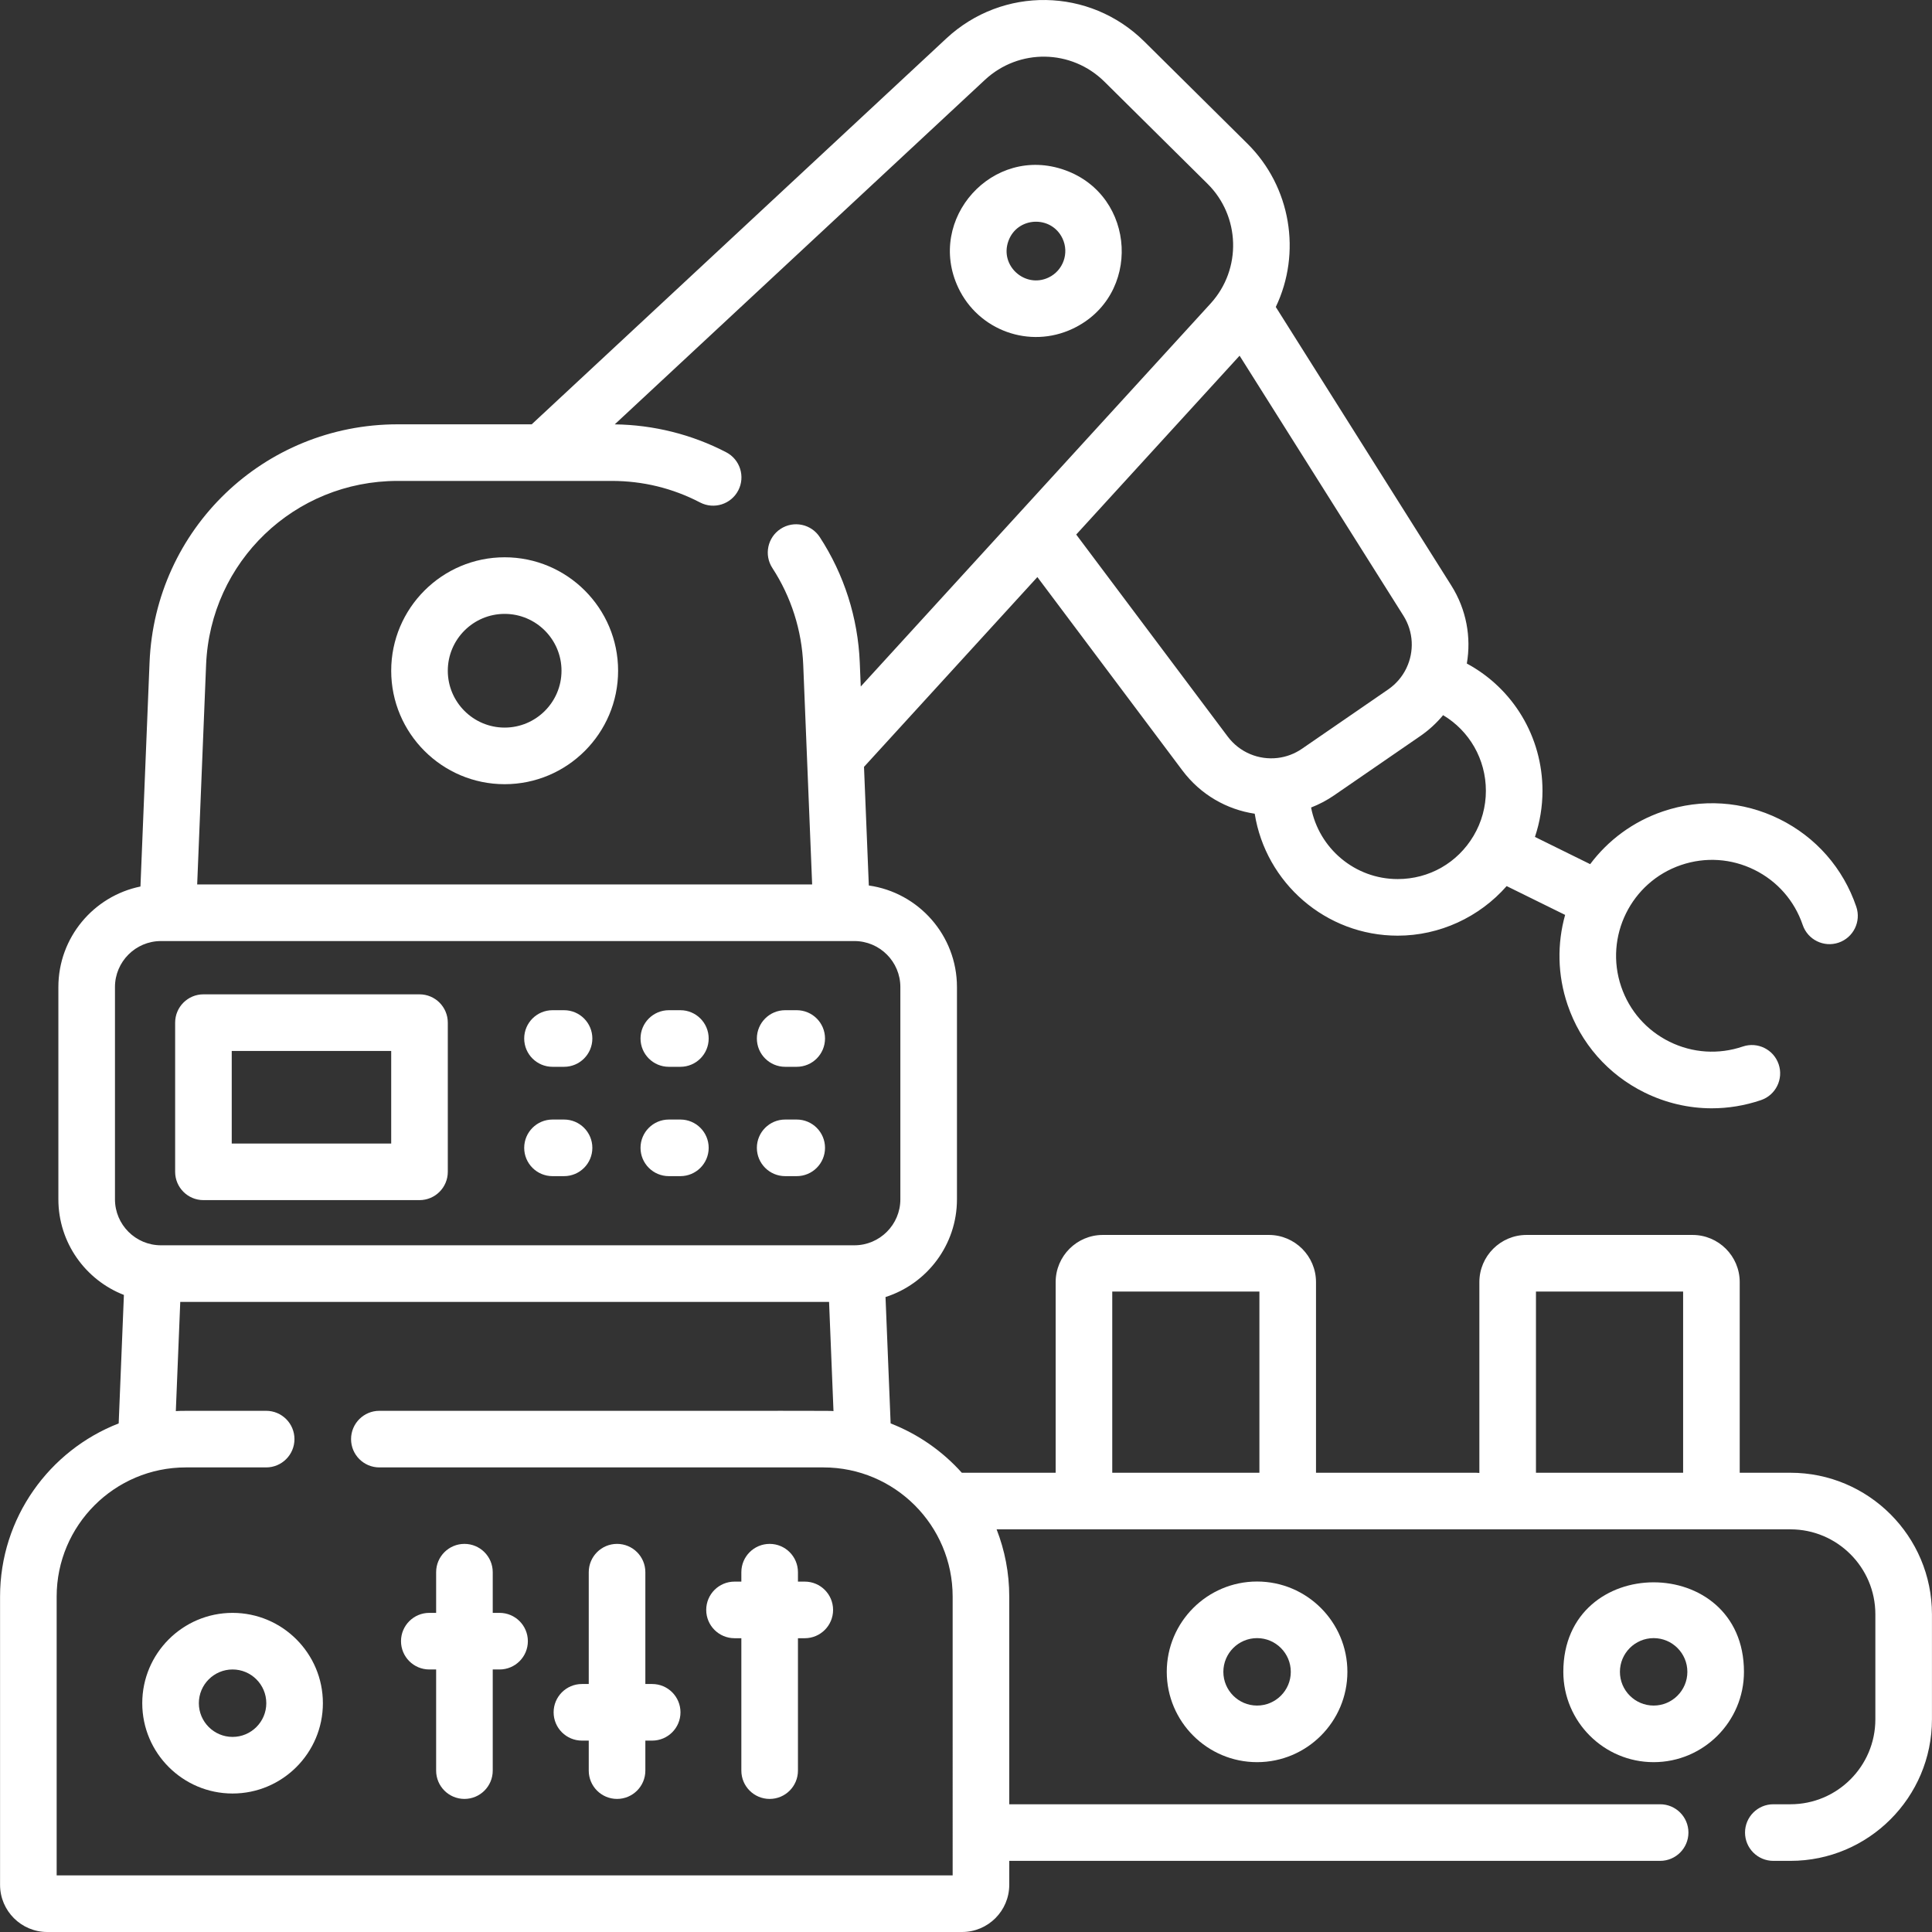
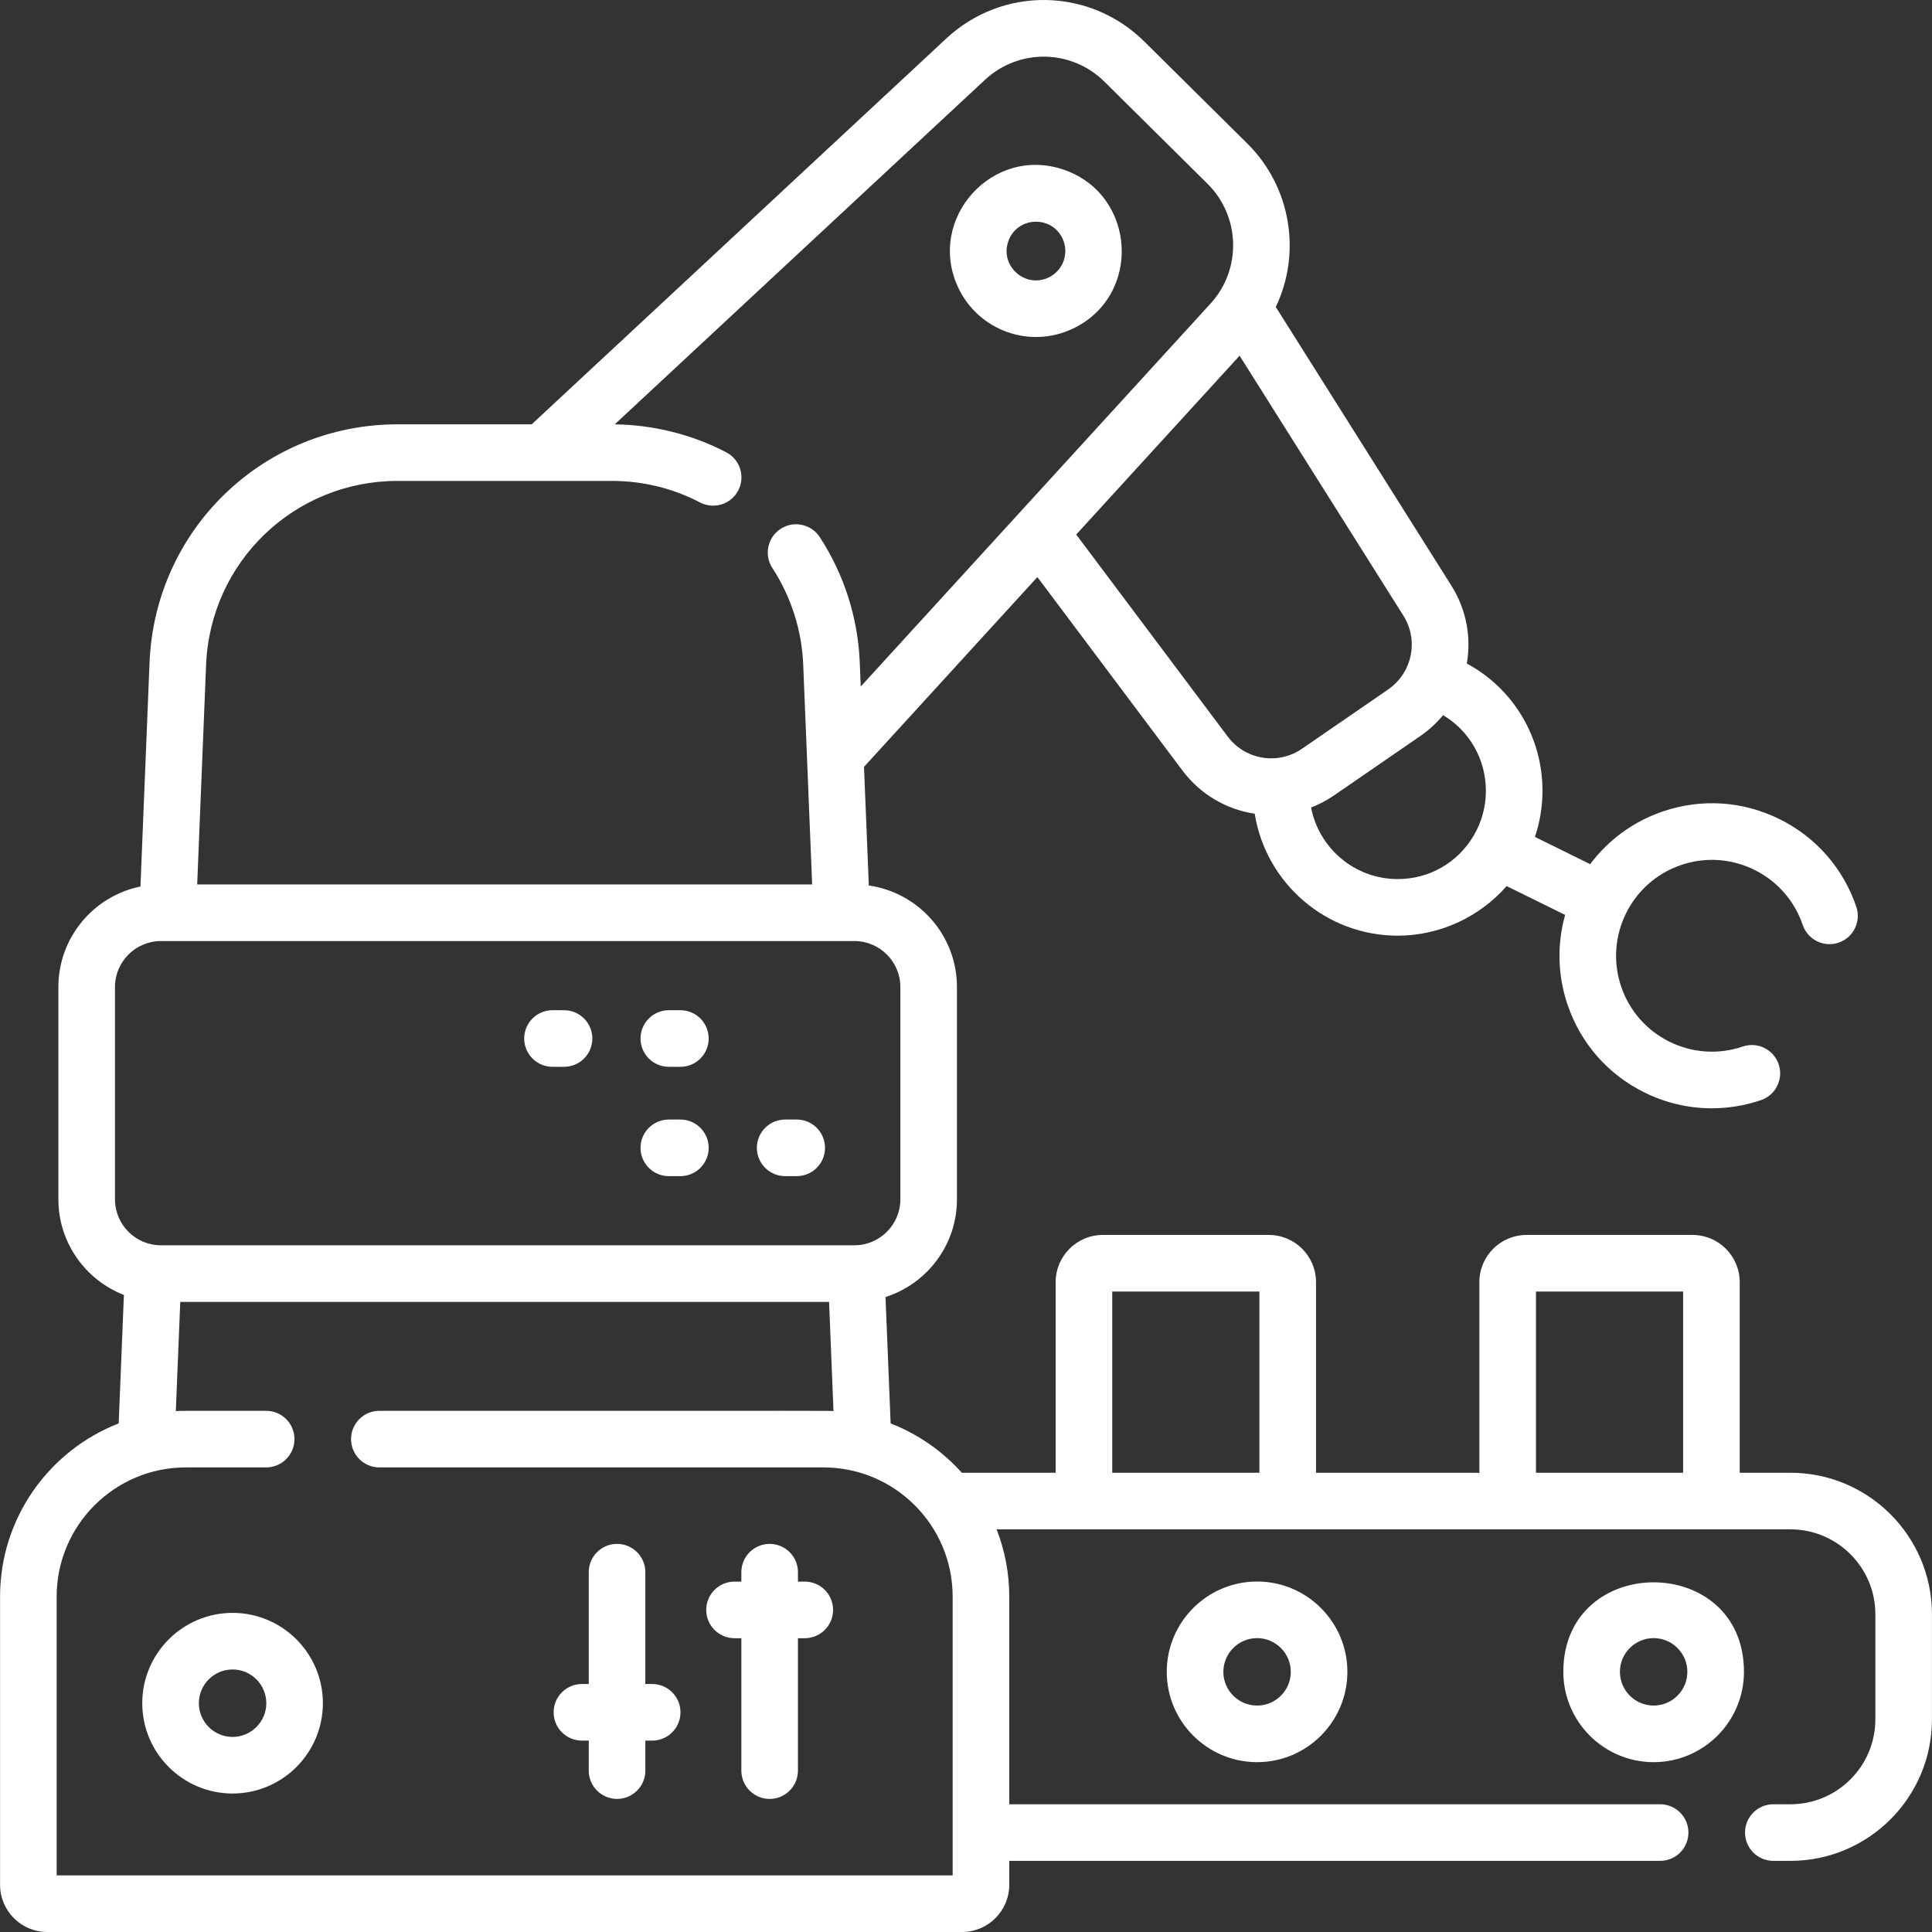
<svg xmlns="http://www.w3.org/2000/svg" width="512" height="512" viewBox="0 0 512 512" fill="none">
  <rect x="0" y="0" width="512" height="512" fill="#333333" stroke="none" />
  <g clip-path="url(#clip0_108_832)">
    <path d="M474.49 390.294H461.043V339.772C461.043 332.88 455.436 327.273 448.544 327.273H404.546C397.654 327.273 392.047 332.88 392.047 339.772V390.348C391.762 390.315 391.474 390.294 391.18 390.294H348.755V339.772C348.755 332.88 343.148 327.273 336.256 327.273H292.258C285.366 327.273 279.759 332.88 279.759 339.772V390.294H254.892C249.762 384.569 243.312 380.056 236.027 377.221L234.671 343.731C245.638 340.228 253.604 329.943 253.604 317.829V261.577C253.604 247.886 243.43 236.532 230.246 234.665L228.97 203.226L274.914 152.929L313.35 204.185C318.186 210.63 325.135 214.534 332.512 215.642C335.426 233.934 351.307 247.961 370.407 247.961C381.522 247.961 392.064 243.049 399.28 234.824L414.774 242.46C412.655 250.03 412.71 258.29 415.423 266.28C418.893 276.499 426.134 284.755 435.814 289.527C441.457 292.309 447.532 293.712 453.644 293.712C458.017 293.712 462.409 292.993 466.671 291.546C470.594 290.215 472.693 285.955 471.361 282.033C470.029 278.11 465.768 276.011 461.849 277.343C455.423 279.525 448.533 279.073 442.447 276.073C436.361 273.073 431.808 267.882 429.626 261.457C425.122 248.194 432.249 233.739 445.512 229.235C451.937 227.053 458.828 227.505 464.914 230.505C471 233.505 475.553 238.696 477.735 245.121C479.067 249.043 483.327 251.142 487.247 249.811C491.17 248.48 493.269 244.22 491.937 240.298C488.467 230.079 481.226 221.823 471.547 217.051C461.866 212.279 450.908 211.562 440.69 215.032C432.706 217.743 426.124 222.723 421.411 229.008L406.774 221.794C408.087 217.879 408.776 213.757 408.776 209.583C408.776 195.223 400.96 182.443 388.725 175.845C389.921 168.923 388.644 161.556 384.593 155.138L338.097 81.35C344.956 67.028 342.125 49.514 330.585 38.075L303.269 11.018C288.78 -3.346 265.722 -3.709 250.782 10.194L140.909 112.449H105.381C69.95 112.449 41.069 140.18 39.631 175.581L37.221 234.937C24.826 237.462 15.47 248.447 15.47 261.577V317.829C15.47 329.357 22.686 339.225 32.835 343.172L31.452 377.221C13.079 384.37 0.016 402.237 0.016 423.107V499.501C0.016 506.393 5.623 512 12.515 512H254.963C261.855 512 267.462 506.393 267.462 499.501V493.148H439.952C444.094 493.148 447.452 489.79 447.452 485.648C447.452 481.506 444.095 478.148 439.952 478.148H267.462V423.106C267.462 416.824 266.267 410.82 264.112 405.292H474.49C486.896 405.292 496.989 415.385 496.989 427.791V455.65C496.989 468.056 486.896 478.149 474.49 478.149H469.95C465.808 478.149 462.45 481.507 462.45 485.649C462.45 489.791 465.807 493.149 469.95 493.149H474.49C495.167 493.149 511.988 476.328 511.988 455.651V427.792C511.988 407.115 495.167 390.294 474.49 390.294V390.294ZM382.435 189.526C389.383 193.667 393.775 201.181 393.775 209.584C393.775 213.788 392.649 217.906 390.514 221.497C386.255 228.676 378.738 232.963 370.406 232.963C359.025 232.963 349.523 224.787 347.451 214.001C349.561 213.183 351.611 212.112 353.558 210.773L376.399 195.054C378.716 193.457 380.729 191.589 382.435 189.526V189.526ZM371.903 163.139C374.637 167.47 374.787 172.675 372.749 176.984C372.718 177.051 372.684 177.116 372.655 177.185C371.6 179.329 370.006 181.244 367.895 182.698L345.056 198.416C343.064 199.787 340.851 200.592 338.607 200.863C338.593 200.865 338.579 200.866 338.565 200.868C333.626 201.45 328.545 199.447 325.348 195.186L285.209 141.66L328.504 94.263L371.903 163.139ZM54.617 176.19C55.728 148.858 78.026 127.448 105.381 127.448H162.098C170.363 127.448 178.247 129.37 185.529 133.162C189.203 135.074 193.731 133.647 195.644 129.974C197.557 126.3 196.129 121.771 192.456 119.858C183.386 115.135 173.188 112.589 162.913 112.461L261.002 21.174C270.03 12.774 283.96 12.992 292.713 21.672L320.029 48.728C328.642 57.267 329.166 71.272 320.823 80.431L269.894 136.187C269.88 136.203 269.866 136.218 269.852 136.233L228.107 181.933L227.849 175.58C227.368 163.729 223.702 152.234 217.249 142.34C214.986 138.87 210.339 137.893 206.871 140.156C203.402 142.419 202.423 147.065 204.687 150.534C209.664 158.166 212.492 167.037 212.864 176.189L215.227 234.39H52.254L54.617 176.19ZM30.468 317.829V261.577C30.468 254.857 35.935 249.389 42.656 249.389H226.416C233.136 249.389 238.604 254.856 238.604 261.577V317.829C238.604 324.549 233.137 330.016 226.416 330.016H42.656C35.936 330.017 30.468 324.55 30.468 317.829V317.829ZM252.463 497.002H15.015V423.108C15.015 404.235 30.37 388.88 49.243 388.88H70.536C74.678 388.88 78.036 385.522 78.036 381.38C78.036 377.238 74.678 373.88 70.536 373.88C47.201 373.88 48.469 373.853 46.595 373.953L47.77 345.016H219.712L220.883 373.953C218.864 373.846 227.39 373.88 100.534 373.88C96.392 373.88 93.034 377.238 93.034 381.38C93.034 385.522 96.392 388.88 100.534 388.88H218.234C237.107 388.88 252.462 404.235 252.462 423.108C252.463 432.408 252.463 487.668 252.463 497.002ZM333.756 390.291H294.758V342.272H333.756V390.291ZM446.044 390.291H407.046V342.272H446.044V390.291Z" fill="white" />
    <path d="M309.203 443.055C309.203 456.253 319.941 466.99 333.138 466.99C346.336 466.99 357.073 456.253 357.073 443.055C357.073 429.857 346.335 419.12 333.138 419.12C319.941 419.119 309.203 429.857 309.203 443.055ZM342.074 443.055C342.074 447.982 338.065 451.991 333.138 451.991C328.211 451.991 324.202 447.982 324.202 443.055C324.202 438.128 328.211 434.119 333.138 434.119C338.065 434.119 342.074 438.127 342.074 443.055Z" fill="white" />
    <path d="M414.297 443.055C414.297 456.253 425.035 466.99 438.233 466.99C451.431 466.99 462.168 456.253 462.168 443.055C462.168 411.423 414.297 411.423 414.297 443.055ZM438.233 451.991C433.306 451.991 429.296 447.982 429.296 443.055C429.296 438.128 433.306 434.119 438.233 434.119C443.16 434.119 447.169 438.128 447.169 443.055C447.169 447.982 443.161 451.991 438.233 451.991Z" fill="white" />
-     <path d="M133.738 147.687C117.16 147.687 103.672 161.175 103.672 177.753C103.672 194.332 117.16 207.819 133.738 207.819C150.316 207.819 163.804 194.331 163.804 177.753C163.804 161.175 150.316 147.687 133.738 147.687ZM133.738 192.82C125.43 192.82 118.671 186.061 118.671 177.753C118.671 169.445 125.43 162.686 133.738 162.686C142.046 162.686 148.805 169.445 148.805 177.753C148.805 186.061 142.046 192.82 133.738 192.82Z" fill="white" />
    <path d="M284.266 87.119C302.608 78.462 301.203 51.892 282.236 45.088C263.073 38.214 245.368 58.062 253.951 76.245C259.3 87.578 272.831 92.516 284.266 87.119V87.119ZM267.228 63.899C269.574 57.36 278.637 56.978 281.577 63.206C283.406 67.083 281.741 71.726 277.864 73.556C271.663 76.481 264.879 70.447 267.228 63.899V63.899Z" fill="white" />
-     <path d="M53.914 318.045H111.172C115.314 318.045 118.672 314.687 118.672 310.545V271.009C118.672 266.867 115.314 263.509 111.172 263.509H53.914C49.772 263.509 46.414 266.867 46.414 271.009V310.545C46.414 314.688 49.772 318.045 53.914 318.045V318.045ZM61.413 278.509H103.672V303.046H61.413V278.509Z" fill="white" />
    <path d="M146.418 282.715H149.479C153.621 282.715 156.979 279.357 156.979 275.215C156.979 271.073 153.621 267.715 149.479 267.715H146.418C142.276 267.715 138.918 271.073 138.918 275.215C138.918 279.357 142.276 282.715 146.418 282.715Z" fill="white" />
    <path d="M177.246 282.715H180.307C184.449 282.715 187.807 279.357 187.807 275.215C187.807 271.073 184.449 267.715 180.307 267.715H177.246C173.104 267.715 169.746 271.073 169.746 275.215C169.746 279.357 173.104 282.715 177.246 282.715Z" fill="white" />
-     <path d="M208.078 282.715H211.139C215.281 282.715 218.639 279.357 218.639 275.215C218.639 271.073 215.281 267.715 211.139 267.715H208.078C203.936 267.715 200.578 271.073 200.578 275.215C200.578 279.357 203.936 282.715 208.078 282.715Z" fill="white" />
-     <path d="M146.418 311.69H149.479C153.621 311.69 156.979 308.332 156.979 304.19C156.979 300.048 153.621 296.69 149.479 296.69H146.418C142.276 296.69 138.918 300.048 138.918 304.19C138.918 308.332 142.276 311.69 146.418 311.69Z" fill="white" />
    <path d="M177.246 311.69H180.307C184.449 311.69 187.807 308.332 187.807 304.19C187.807 300.048 184.449 296.69 180.307 296.69H177.246C173.104 296.69 169.746 300.048 169.746 304.19C169.746 308.332 173.104 311.69 177.246 311.69Z" fill="white" />
    <path d="M208.078 311.69H211.139C215.281 311.69 218.639 308.332 218.639 304.19C218.639 300.048 215.281 296.69 211.139 296.69H208.078C203.936 296.69 200.578 300.048 200.578 304.19C200.578 308.332 203.936 311.69 208.078 311.69Z" fill="white" />
    <path d="M61.635 427.428C48.437 427.428 37.699 438.165 37.699 451.363C37.699 464.561 48.437 475.299 61.635 475.299C74.833 475.299 85.57 464.561 85.57 451.363C85.57 438.166 74.833 427.428 61.635 427.428V427.428ZM61.635 460.3C56.708 460.3 52.698 456.291 52.698 451.363C52.698 446.436 56.707 442.427 61.635 442.427C66.563 442.427 70.571 446.436 70.571 451.363C70.571 456.291 66.562 460.3 61.635 460.3Z" fill="white" />
    <path d="M213.276 419.144H211.466V416.647C211.466 412.505 208.108 409.147 203.966 409.147C199.824 409.147 196.466 412.505 196.466 416.647V419.144H194.656C190.514 419.144 187.156 422.502 187.156 426.644C187.156 430.786 190.514 434.144 194.656 434.144H196.466V469.234C196.466 473.376 199.824 476.734 203.966 476.734C208.108 476.734 211.466 473.376 211.466 469.234V434.144H213.276C217.418 434.144 220.776 430.786 220.776 426.644C220.776 422.501 217.418 419.144 213.276 419.144Z" fill="white" />
    <path d="M172.835 446.279H171.025V416.646C171.025 412.504 167.667 409.146 163.525 409.146C159.383 409.146 156.025 412.504 156.025 416.646V446.279H154.215C150.073 446.279 146.715 449.637 146.715 453.779C146.715 457.921 150.073 461.279 154.215 461.279H156.025V469.233C156.025 473.375 159.383 476.733 163.525 476.733C167.667 476.733 171.025 473.375 171.025 469.233V461.279H172.835C176.977 461.279 180.335 457.921 180.335 453.779C180.334 449.637 176.977 446.279 172.835 446.279Z" fill="white" />
-     <path d="M132.39 427.427H130.58V416.646C130.58 412.504 127.222 409.146 123.08 409.146C118.938 409.146 115.58 412.504 115.58 416.646V427.427H113.77C109.628 427.427 106.27 430.785 106.27 434.927C106.27 439.069 109.628 442.427 113.77 442.427H115.58V469.233C115.58 473.375 118.938 476.733 123.08 476.733C127.222 476.733 130.58 473.375 130.58 469.233V442.427H132.39C136.532 442.427 139.89 439.069 139.89 434.927C139.89 430.785 136.532 427.427 132.39 427.427Z" fill="white" />
  </g>
  <defs>
    <clipPath id="clip0_108_832">
      <rect width="512" height="512" fill="white" transform="translate(0 0.001)" />
    </clipPath>
  </defs>
</svg>